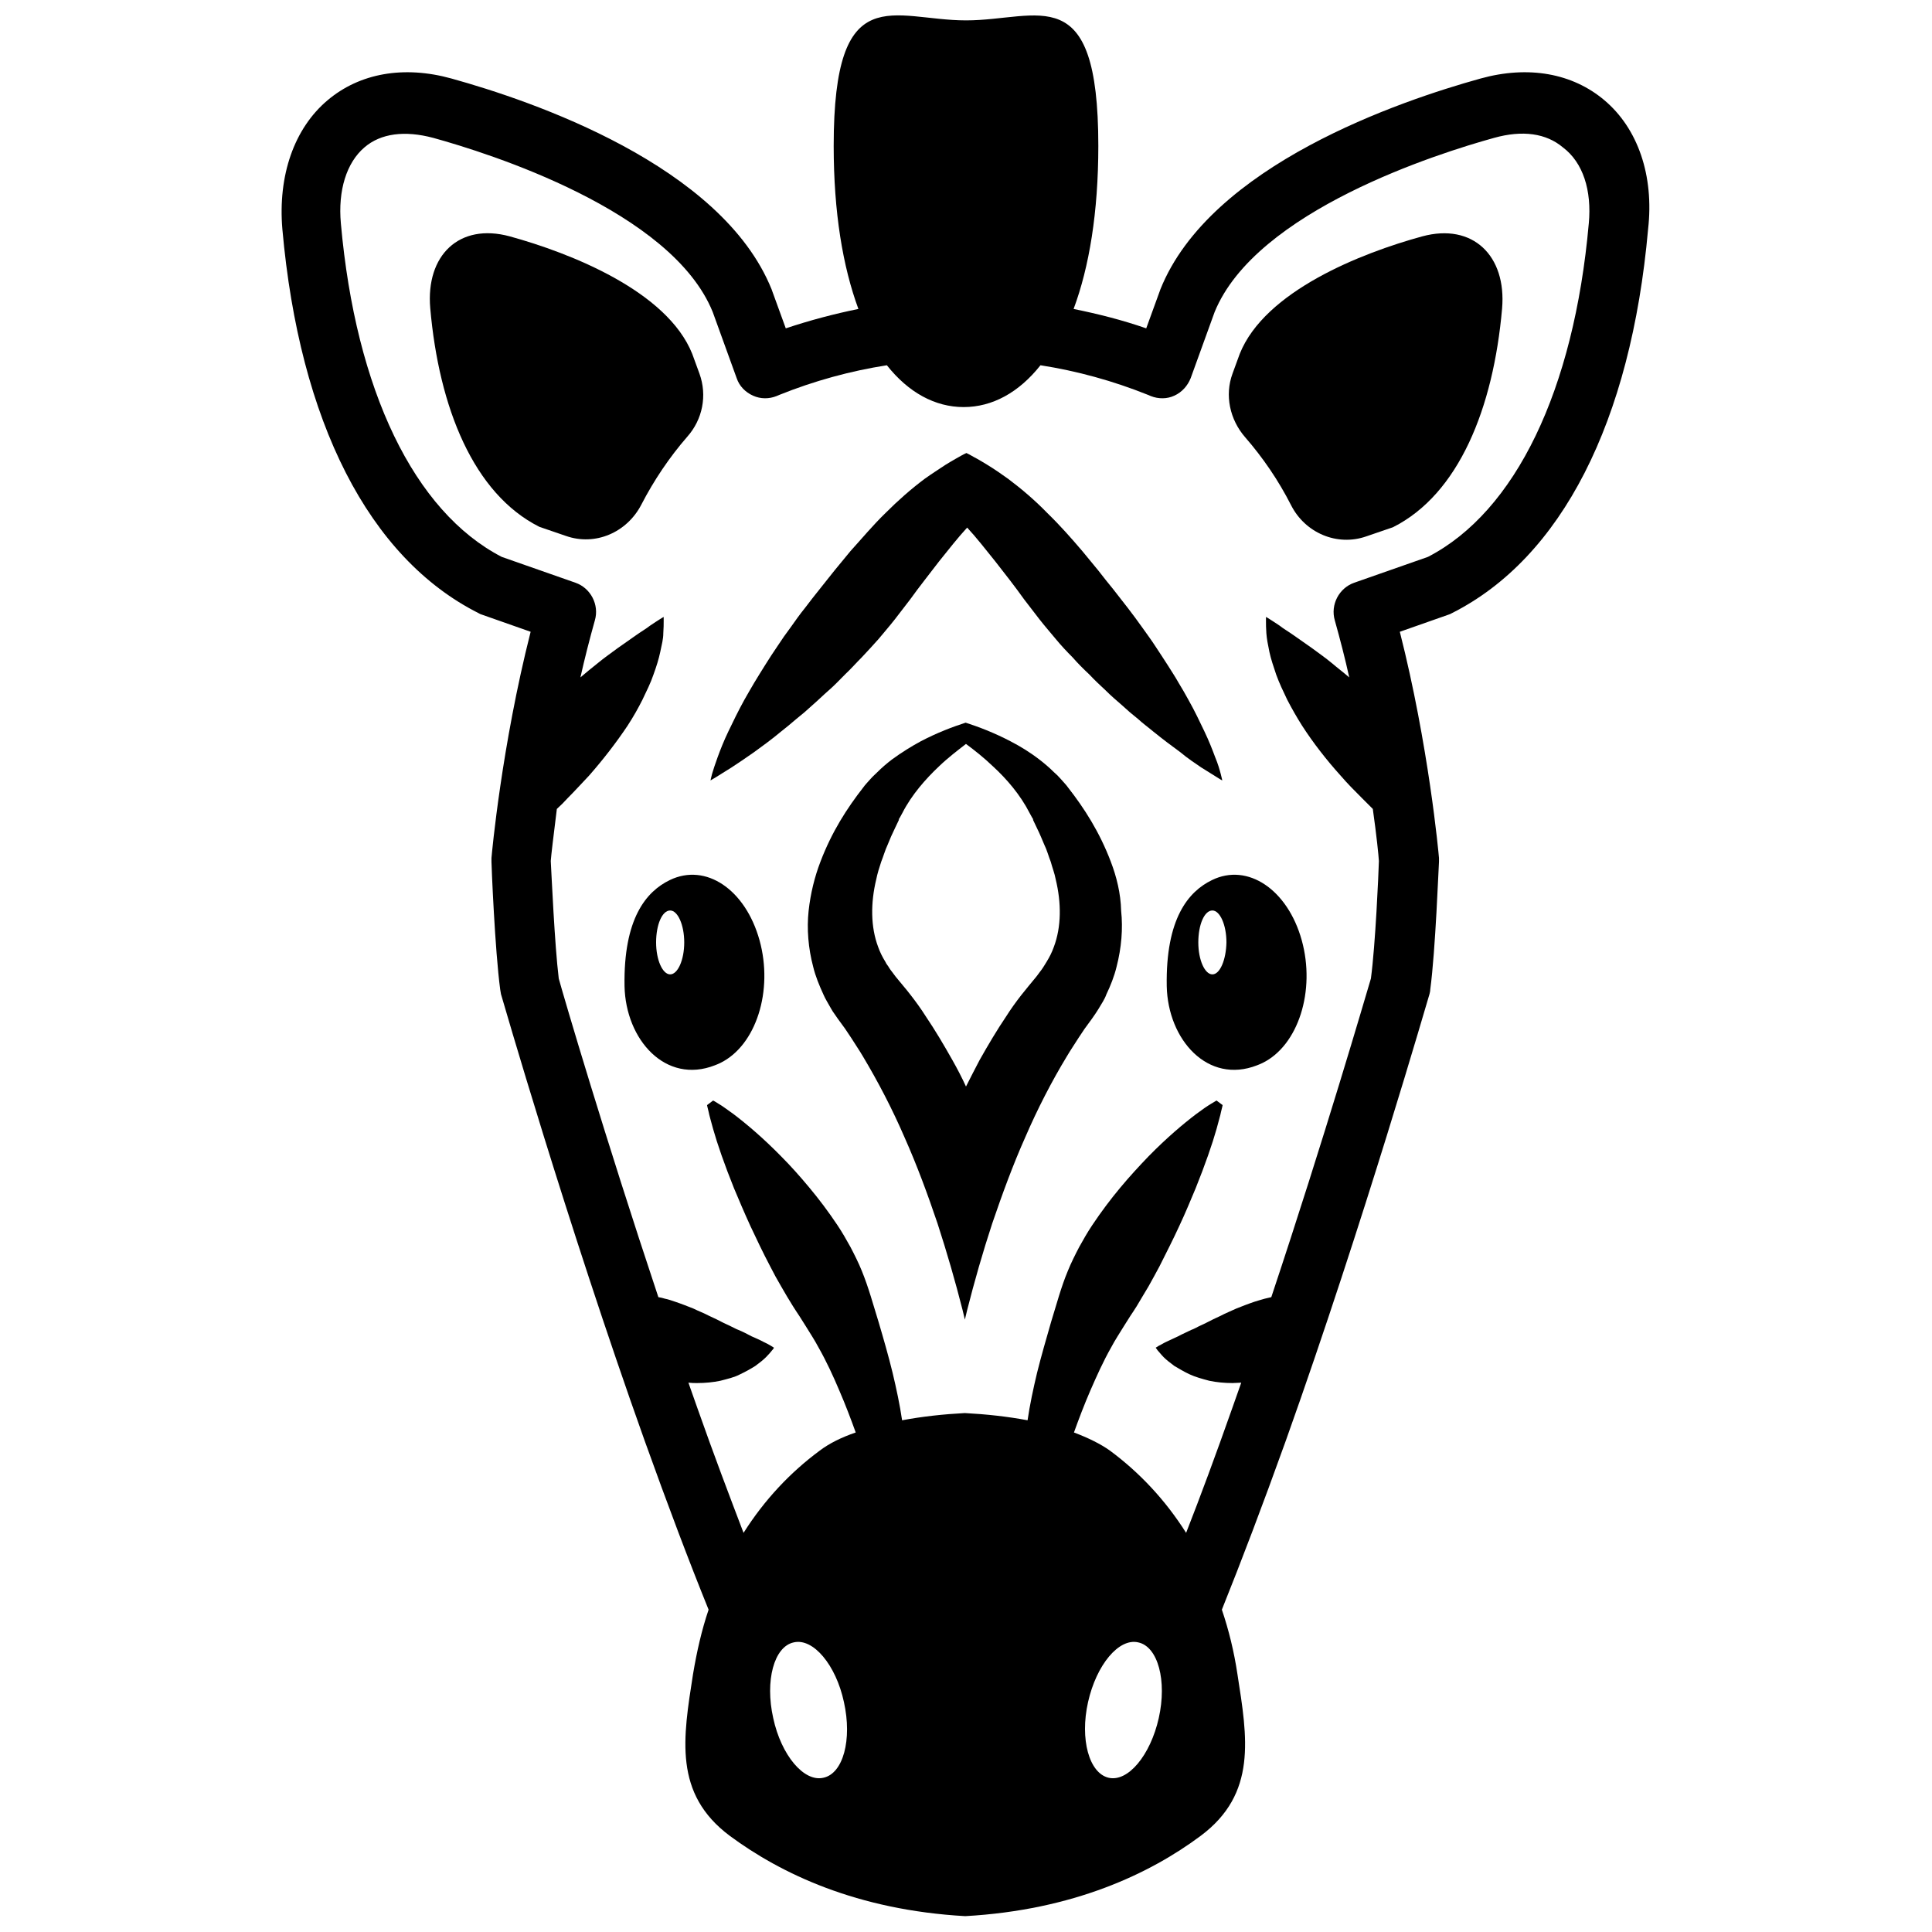
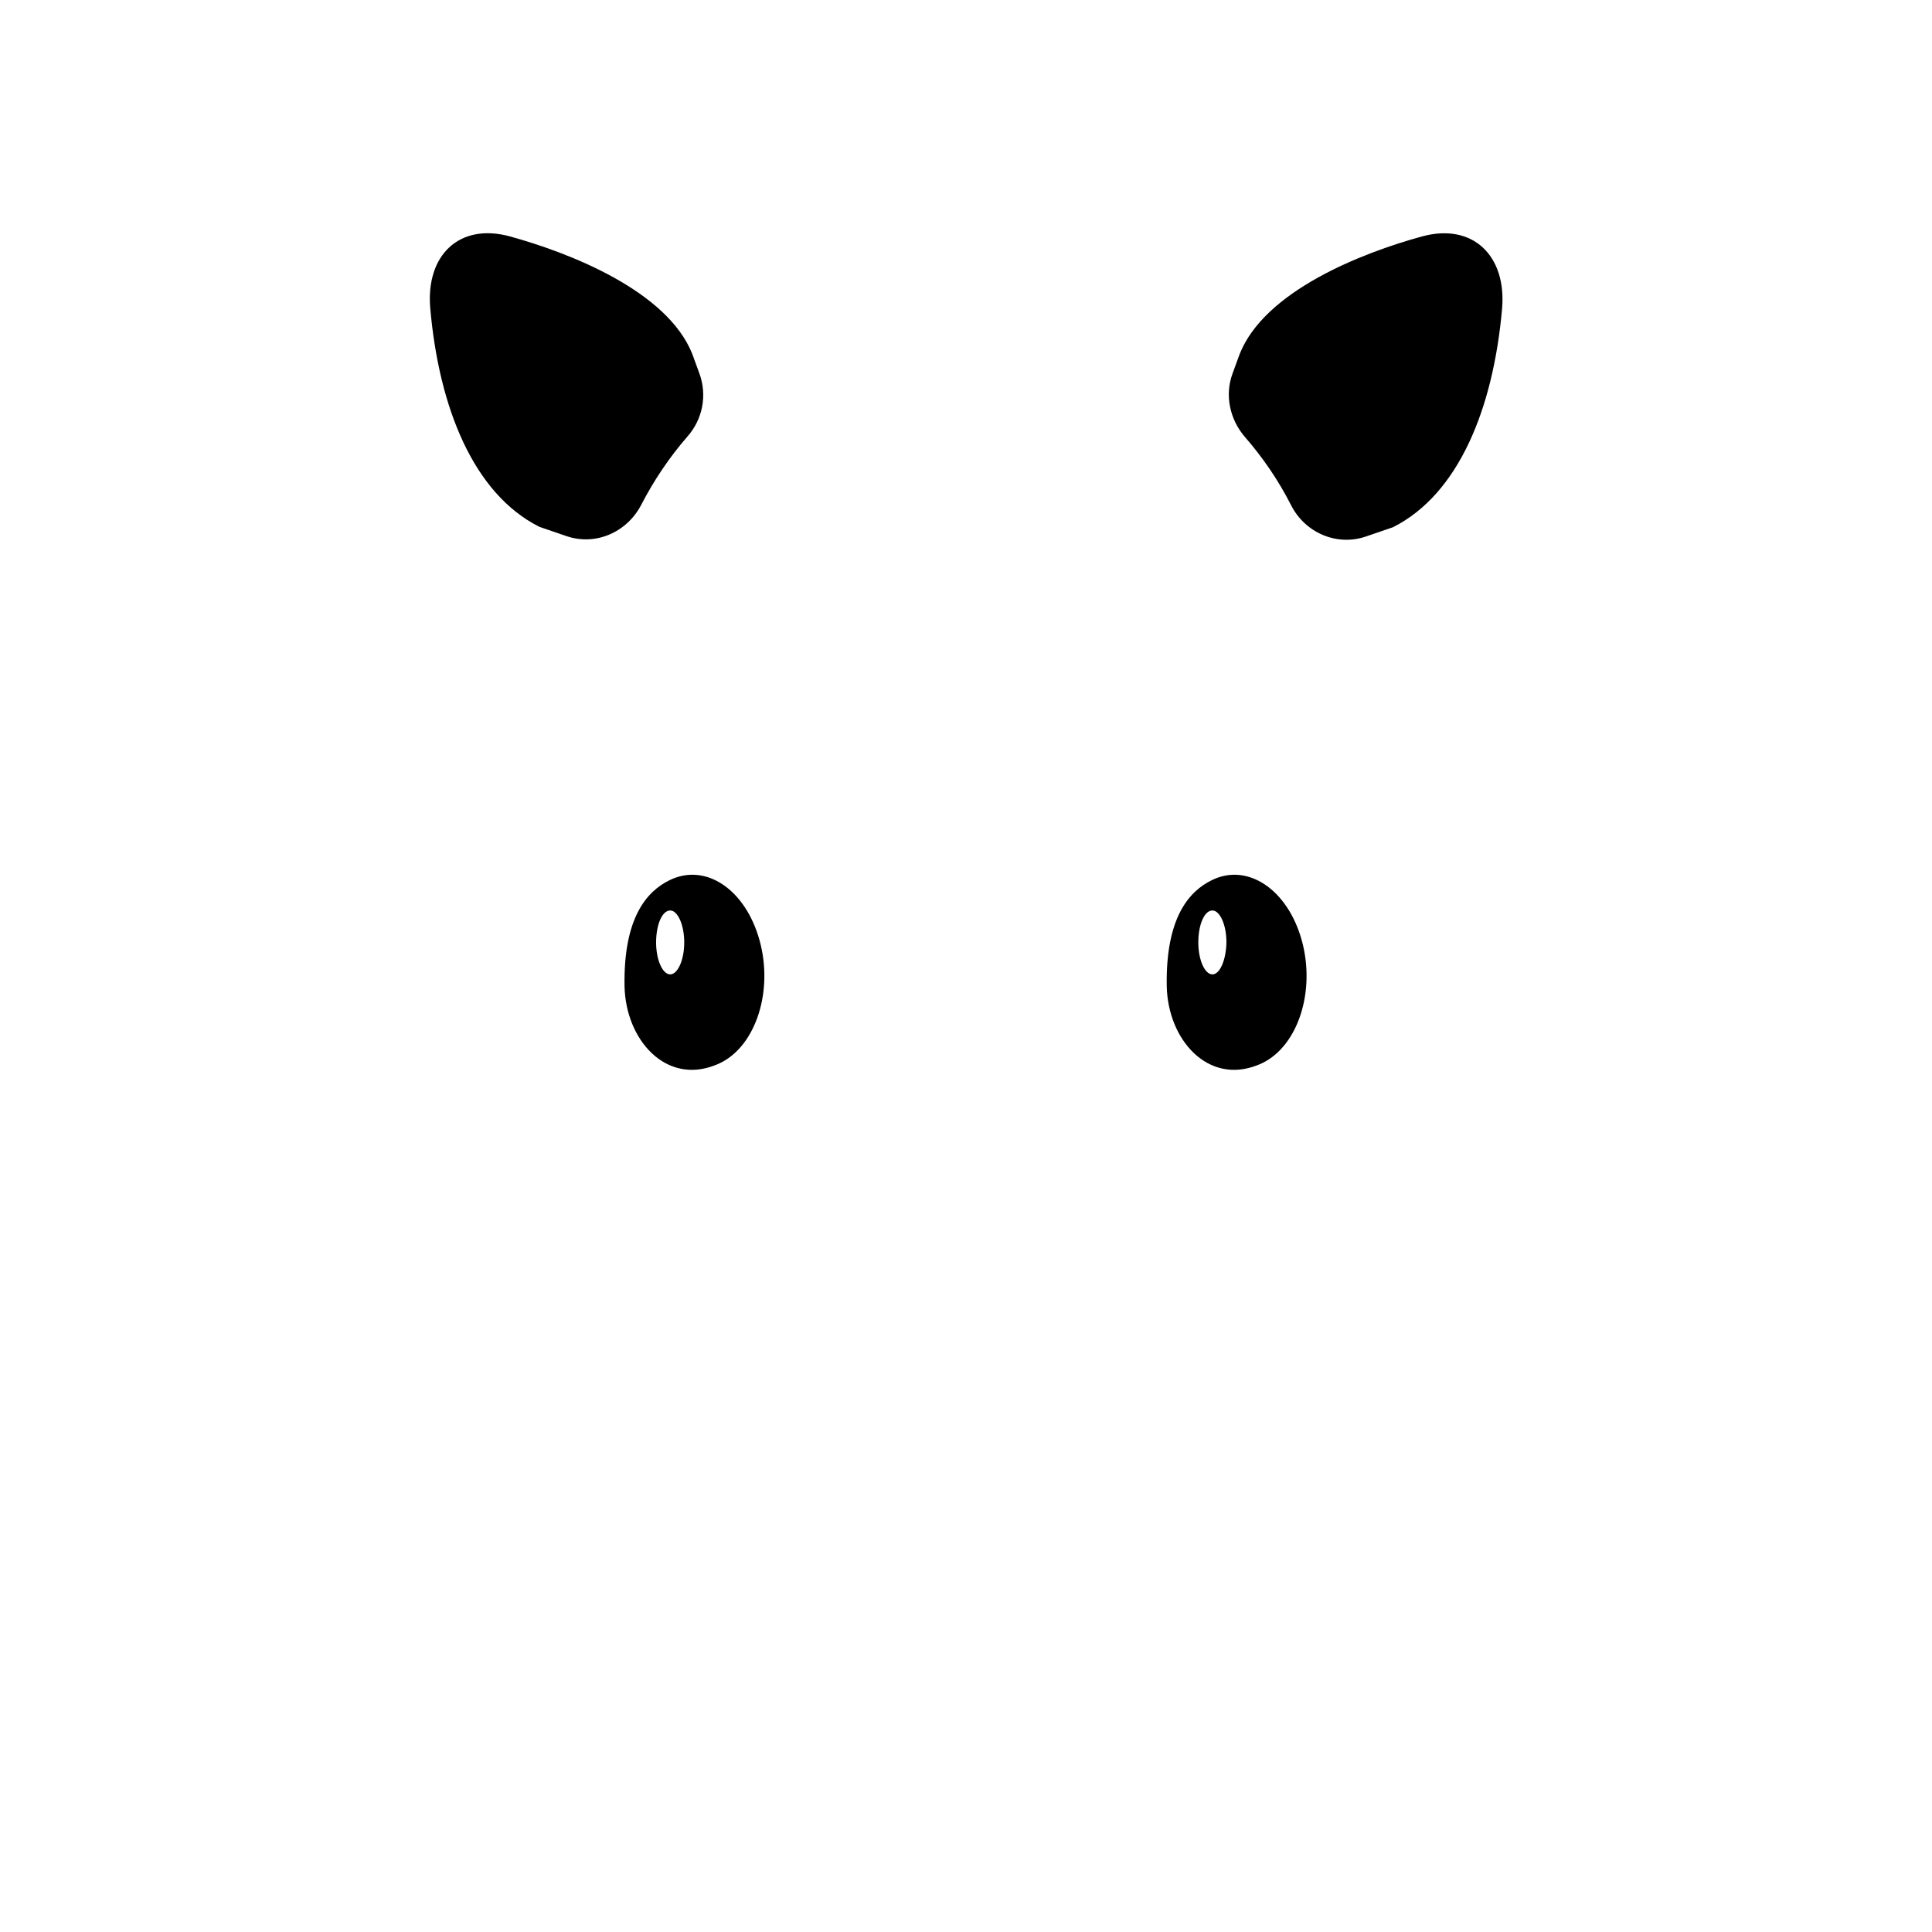
<svg xmlns="http://www.w3.org/2000/svg" width="800px" height="800px" version="1.1" viewBox="144 144 512 512">
  <defs>
    <clipPath id="a">
-       <path d="m218 148.09h364v503.81h-364z" />
-     </clipPath>
+       </clipPath>
  </defs>
  <path d="m520.91 206.64c-16.223 4.434-41.715 14.508-48.367 31.137l-1.914 5.238c-2.117 5.742-0.707 12.191 3.324 16.828 4.734 5.441 8.867 11.488 12.191 18.035 3.727 7.356 12.191 10.984 19.949 8.262l7.055-2.418c17.434-8.766 26.602-31.539 28.918-57.938 1.211-14.008-7.758-22.773-21.156-19.145z" />
  <path d="m329.36 243.01-1.914-5.238c-6.648-16.625-32.242-26.703-48.367-31.137-13.402-3.629-22.27 5.039-21.059 19.043 2.316 26.398 11.488 49.172 28.918 57.938l7.055 2.418c7.758 2.719 16.121-0.906 19.949-8.262 3.324-6.449 7.457-12.594 12.191-18.035 4.035-4.535 5.344-10.883 3.227-16.727z" />
-   <path d="m462.37 347.4c1.715 1.109 3.125 1.914 4.031 2.519s1.512 0.906 1.512 0.906-0.102-0.605-0.402-1.715-0.707-2.621-1.512-4.535c-0.707-1.914-1.613-4.231-2.82-6.75-1.211-2.519-2.519-5.34-4.231-8.363-0.805-1.512-1.715-3.023-2.621-4.535-0.906-1.613-1.914-3.125-2.922-4.734-1.008-1.613-2.117-3.223-3.223-4.938-1.109-1.715-2.316-3.324-3.527-5.039s-2.418-3.324-3.727-5.039c-1.309-1.715-2.621-3.324-3.93-5.039-1.309-1.613-2.621-3.223-3.93-4.938-1.41-1.715-2.82-3.426-4.231-5.141-2.922-3.426-5.945-6.852-9.27-10.078-3.223-3.324-6.75-6.348-10.379-9.07-1.812-1.309-3.727-2.621-5.543-3.727-1.109-0.707-1.715-1.008-2.719-1.613-1.008-0.504-1.914-1.109-2.82-1.512-0.906 0.402-1.914 1.008-2.82 1.512-1.008 0.605-1.613 0.906-2.719 1.613-1.812 1.211-3.727 2.418-5.543 3.727-3.629 2.719-7.055 5.742-10.379 9.07-3.324 3.223-6.246 6.75-9.27 10.078-1.41 1.715-2.82 3.426-4.231 5.141-1.309 1.613-2.621 3.324-3.93 4.938s-2.621 3.324-3.93 5.039c-1.309 1.613-2.519 3.324-3.727 5.039-1.211 1.613-2.418 3.324-3.527 5.039-1.109 1.613-2.215 3.324-3.223 4.938-1.008 1.613-2.016 3.223-2.922 4.734-0.906 1.512-1.812 3.125-2.621 4.535-1.613 2.922-3.023 5.844-4.231 8.363-1.211 2.519-2.117 4.836-2.82 6.75-0.707 1.914-1.211 3.527-1.512 4.535-0.301 1.109-0.402 1.715-0.402 1.715s0.504-0.301 1.512-0.906c0.906-0.605 2.316-1.41 4.031-2.519s3.629-2.418 5.945-4.031c2.215-1.613 4.734-3.426 7.254-5.543 1.309-1.008 2.621-2.117 4.031-3.324 1.41-1.109 2.82-2.316 4.231-3.629 1.41-1.211 2.82-2.621 4.332-3.93 1.512-1.309 2.922-2.82 4.332-4.231 1.512-1.41 2.922-3.023 4.434-4.535 1.512-1.613 2.922-3.125 4.434-4.836 1.41-1.715 2.922-3.426 4.332-5.238 1.309-1.715 2.621-3.426 4.031-5.238 2.519-3.527 5.141-6.75 7.656-10.078 2.519-3.125 4.938-6.246 7.457-8.969 2.519 2.719 4.938 5.844 7.457 8.969 2.519 3.223 5.141 6.551 7.656 10.078 1.309 1.715 2.621 3.426 4.031 5.238 1.41 1.812 2.922 3.527 4.332 5.238 1.41 1.715 2.922 3.324 4.434 4.836 1.41 1.613 2.922 3.125 4.434 4.535 1.41 1.512 2.922 2.922 4.332 4.231 1.41 1.41 2.922 2.719 4.332 3.93 1.41 1.309 2.82 2.519 4.231 3.629 1.309 1.211 2.719 2.215 4.031 3.324 2.621 2.117 5.039 3.93 7.254 5.543 1.902 1.613 3.918 2.922 5.531 4.031z" />
-   <path d="m438.39 372.39c-3.023-7.961-7.055-14.207-11.387-19.75-0.402-0.605-1.211-1.41-1.812-2.117-0.605-0.707-1.309-1.41-1.914-1.914-1.211-1.211-2.519-2.316-3.828-3.324-2.621-2.016-5.141-3.527-7.656-4.836-4.434-2.316-8.465-3.828-11.891-4.938-3.426 1.109-7.457 2.621-11.891 4.938-2.418 1.309-5.039 2.922-7.656 4.836-1.309 1.008-2.621 2.117-3.828 3.324-0.605 0.605-1.309 1.211-1.914 1.914-0.605 0.707-1.41 1.512-1.812 2.117-4.332 5.543-8.363 11.789-11.387 19.75-1.512 3.93-2.621 8.363-3.125 13-0.504 4.734-0.102 9.875 1.211 14.812 0.605 2.519 1.613 4.938 2.719 7.356 0.504 1.211 1.309 2.418 2.016 3.727 0.402 0.707 0.605 1.008 0.906 1.41l0.906 1.309 1.914 2.621c0.504 0.805 1.109 1.613 1.613 2.418 1.008 1.613 2.117 3.223 3.125 4.938 4.031 6.75 7.758 13.906 10.984 21.363 3.324 7.457 6.144 15.113 8.766 22.871 2.519 7.758 4.734 15.418 6.648 22.973 0.203 0.805 0.402 1.715 0.605 2.519 0.203-0.805 0.402-1.715 0.605-2.519 1.914-7.559 4.133-15.316 6.648-22.973 2.621-7.656 5.441-15.418 8.766-22.871 3.223-7.457 6.953-14.711 10.984-21.363 1.008-1.715 2.117-3.324 3.125-4.938 0.504-0.805 1.109-1.613 1.613-2.418l1.914-2.621 0.906-1.309c0.301-0.504 0.504-0.707 0.906-1.41 0.707-1.211 1.613-2.519 2.016-3.727 1.109-2.316 2.117-4.836 2.719-7.356 1.309-5.039 1.715-10.176 1.211-14.812-0.109-4.637-1.219-9.07-2.727-13zm-15.117 22.57c-0.504 1.41-1.109 2.621-1.914 3.93-0.402 0.707-0.707 1.109-1.008 1.613-0.102 0.203-0.504 0.707-0.805 1.109l-0.906 1.211-1.914 2.316c-0.707 0.906-1.41 1.715-2.117 2.621-1.41 1.812-2.719 3.629-3.93 5.543-2.519 3.727-4.836 7.656-7.055 11.586-1.211 2.316-2.418 4.637-3.629 7.055-1.109-2.418-2.316-4.734-3.629-7.055-2.215-3.93-4.535-7.859-7.055-11.586-1.211-1.914-2.519-3.727-3.93-5.543-0.707-0.906-1.41-1.812-2.117-2.621l-1.914-2.316-0.906-1.211c-0.301-0.402-0.707-0.906-0.805-1.109-0.301-0.605-0.707-0.906-1.008-1.613-0.805-1.309-1.41-2.519-1.914-3.93-2.016-5.34-2.016-11.688-0.504-17.938 0.301-1.512 0.805-3.125 1.309-4.637 0.605-1.512 1.008-3.023 1.715-4.535 0.605-1.512 1.211-2.922 1.914-4.332 0.301-0.707 0.707-1.41 1.008-2.117l0.102-0.301c0-0.102-0.203 0.301-0.102 0.102v-0.102l0.102-0.102 0.301-0.504 0.605-1.109c2.418-4.734 6.144-8.969 9.672-12.293 2.418-2.316 4.938-4.231 7.152-5.945 2.316 1.715 4.734 3.629 7.152 5.945 3.629 3.324 7.254 7.559 9.672 12.293l0.605 1.109 0.301 0.504 0.102 0.102v0.102c0.102 0.203-0.102-0.203-0.102-0.102l0.102 0.301c0.301 0.707 0.707 1.41 1.008 2.117 0.707 1.41 1.309 2.922 1.914 4.332 0.707 1.41 1.109 3.023 1.715 4.535 0.402 1.512 1.008 3.023 1.309 4.637 1.52 6.25 1.52 12.598-0.496 17.938z" />
  <path d="m465.19 377.23c-6.246 3.023-12.293 10.176-11.992 28.113 0.301 14.207 10.883 26.098 23.98 20.957 0.504-0.203 1.008-0.402 1.41-0.605 9.473-4.637 14.105-19.145 10.379-32.547-3.727-13.398-14.305-20.555-23.777-15.918zm0.102 24.988c-2.016 0-3.727-3.828-3.727-8.465 0-4.734 1.613-8.465 3.727-8.465 2.016 0 3.727 3.828 3.727 8.465-0.102 4.637-1.711 8.465-3.727 8.465z" />
  <path d="m321.5 377.23c-6.246 3.023-12.293 10.176-11.992 28.113 0.301 14.207 10.883 26.098 23.98 20.957 0.504-0.203 1.008-0.402 1.41-0.605 9.473-4.637 14.105-19.145 10.379-32.547-3.727-13.398-14.203-20.555-23.777-15.918zm0.102 24.988c-2.016 0-3.727-3.828-3.727-8.465 0-4.734 1.613-8.465 3.727-8.465 2.016 0 3.727 3.828 3.727 8.465s-1.711 8.465-3.727 8.465z" />
  <g clip-path="url(#a)">
-     <path d="m569.18 170.56c-8.465-7.152-20.152-9.27-32.848-5.742-21.059 5.844-71.641 22.871-84.84 55.922 0 0.102-0.102 0.203-0.102 0.301l-3.629 9.977c-6.348-2.215-12.797-3.828-19.246-5.141 4.133-11.082 6.551-25.594 6.551-43.227 0-44.637-15.719-33.25-35.066-33.25s-35.066-11.488-35.066 33.25c0 17.633 2.418 32.043 6.551 43.227-6.449 1.309-12.898 3.023-19.246 5.141l-3.629-9.977c0-0.102-0.102-0.203-0.102-0.301-13.301-33.051-63.781-50.078-84.84-55.922-12.695-3.527-24.383-1.41-32.848 5.742-8.867 7.457-13.199 19.949-11.992 34.16 4.535 51.086 22.973 87.16 51.992 101.77 0.301 0.203 0.605 0.301 0.906 0.402l12.898 4.535c-7.656 30.129-10.277 58.645-10.379 59.953v1.008c0 0.906 0.906 23.375 2.316 33.855 0.102 0.402 0.102 0.805 0.203 1.211 0.203 0.605 17.23 59.953 38.09 118.39 6.144 17.129 11.789 32.043 16.93 44.738-1.812 5.34-3.125 11.082-4.133 17.129-2.621 16.828-5.238 31.641 9.773 42.824 13.504 9.977 33.656 19.648 62.371 21.262 28.719-1.613 48.969-11.285 62.371-21.262 15.012-11.184 12.395-25.996 9.773-42.824-0.906-6.047-2.316-11.789-4.133-17.129 5.141-12.797 10.781-27.609 16.93-44.738 20.859-58.441 37.887-117.89 38.09-118.39 0.102-0.402 0.203-0.805 0.203-1.211 1.41-10.48 2.215-32.848 2.316-33.855v-1.008c-0.102-1.309-2.719-29.824-10.379-59.953l12.898-4.535c0.301-0.102 0.605-0.203 0.906-0.402 29.02-14.609 47.457-50.684 51.992-101.77 1.613-14.207-2.723-26.703-11.586-34.16zm-206.97 444.56c-5.141 1.211-11.184-5.945-13.301-15.82-2.215-9.875 0.203-18.941 5.441-20.051 5.141-1.211 11.184 5.945 13.301 15.82 2.219 9.977-0.199 18.941-5.441 20.051zm88.875-15.82c-2.215 9.875-8.16 17.027-13.301 15.82-5.141-1.211-7.656-10.176-5.441-20.051s8.16-17.027 13.301-15.82c5.238 1.109 7.656 10.176 5.441 20.051zm113.96-396.09c-3.93 44.234-19.445 76.379-42.621 88.367l-19.547 6.852c-4.031 1.41-6.348 5.844-5.141 9.977 1.41 5.039 2.719 10.078 3.828 15.113-1.512-1.309-3.125-2.519-4.535-3.727-1.812-1.512-3.727-2.82-5.34-4.031-1.715-1.211-3.324-2.316-4.734-3.324-1.41-1.008-2.82-1.812-3.828-2.621-1.008-0.707-2.016-1.309-2.621-1.715-0.605-0.402-1.008-0.605-1.008-0.605v1.109c0 0.707 0 1.914 0.102 3.223 0.102 1.41 0.402 3.023 0.805 4.938s1.109 3.93 1.812 6.047c0.805 2.215 1.812 4.332 2.922 6.648 1.211 2.316 2.519 4.637 3.93 6.852 2.922 4.535 6.449 9.07 10.176 13.199 1.812 2.117 3.727 4.031 5.644 5.945l2.922 2.922c1.008 7.152 1.512 12.191 1.613 13.805-0.102 3.426-0.906 22.066-2.117 31.137-1.512 5.039-12.191 41.816-26.398 84.438-0.605 0.102-1.109 0.301-1.715 0.402-1.008 0.301-1.812 0.504-2.719 0.805-0.906 0.301-1.715 0.605-2.519 0.906-0.805 0.301-1.512 0.605-2.316 0.906-1.512 0.707-2.82 1.211-4.133 1.914-1.309 0.605-2.621 1.211-3.93 1.914-0.605 0.301-1.309 0.605-1.914 0.906-0.605 0.301-1.309 0.707-1.914 0.906-1.211 0.605-2.418 1.109-3.527 1.715-1.109 0.504-2.117 1.008-3.023 1.41-0.906 0.402-1.613 0.906-2.117 1.109-0.504 0.301-0.805 0.504-0.805 0.504s0.203 0.301 0.504 0.707c0.402 0.402 0.906 1.109 1.613 1.812 0.707 0.707 1.715 1.512 2.82 2.316 1.211 0.707 2.519 1.512 4.031 2.215 1.512 0.707 3.324 1.211 5.238 1.715 1.914 0.402 4.031 0.605 6.144 0.605 0.805 0 1.613-0.102 2.316-0.102-0.805 2.316-1.613 4.535-2.418 6.852-4.332 12.293-8.363 23.176-12.191 32.949-5.543-8.766-12.395-16.02-20.152-21.766-2.519-1.812-5.844-3.426-9.574-4.836 1.309-3.629 2.719-7.356 4.332-11.082 1.715-3.93 3.426-7.758 5.543-11.488 1.008-1.914 2.215-3.727 3.324-5.543l1.715-2.719 0.805-1.211 0.906-1.41c1.211-2.016 2.016-3.426 3.125-5.238 1.008-1.812 2.016-3.629 2.922-5.34 1.812-3.629 3.629-7.152 5.238-10.68 1.613-3.426 3.023-6.852 4.332-9.977 2.519-6.246 4.434-11.789 5.543-15.719 0.504-2.016 1.008-3.527 1.211-4.637 0.301-1.109 0.402-1.715 0.402-1.715l-1.613-1.211s-0.504 0.301-1.512 0.906c-1.008 0.605-2.316 1.512-3.93 2.719-3.324 2.519-7.758 6.246-12.594 11.184-2.418 2.519-4.938 5.238-7.457 8.262-2.519 3.023-5.039 6.348-7.457 9.977-1.211 1.812-2.316 3.727-3.426 5.742-1.008 1.914-2.215 4.332-3.023 6.348-1.812 4.332-3.023 8.969-4.434 13.504-1.309 4.535-2.621 9.07-3.727 13.504-1.008 4.231-1.914 8.465-2.519 12.594-5.34-1.008-10.984-1.613-16.625-1.914-5.644 0.301-11.285 0.906-16.625 1.914-0.605-4.133-1.512-8.363-2.519-12.594-1.109-4.535-2.418-9.07-3.727-13.504-1.41-4.535-2.621-9.07-4.434-13.504-0.805-2.016-2.016-4.434-3.023-6.348-1.109-2.016-2.215-3.93-3.426-5.742-2.418-3.629-4.938-6.953-7.457-9.977-2.519-3.023-5.039-5.844-7.457-8.262-4.836-4.938-9.27-8.664-12.594-11.184-1.715-1.211-3.023-2.215-3.93-2.719-0.906-0.605-1.512-0.906-1.512-0.906l-1.613 1.211s0.102 0.605 0.402 1.715c0.203 1.109 0.707 2.719 1.211 4.637 1.109 3.93 3.023 9.473 5.543 15.719 1.309 3.125 2.719 6.449 4.332 9.977 1.613 3.426 3.324 7.055 5.238 10.68 0.906 1.812 1.914 3.629 2.922 5.34 1.109 1.914 1.914 3.324 3.125 5.238l0.906 1.41 0.805 1.211 1.715 2.719c1.109 1.812 2.316 3.629 3.324 5.543 2.117 3.727 3.93 7.656 5.543 11.488 1.613 3.727 3.023 7.457 4.332 11.082-3.828 1.309-7.055 2.922-9.574 4.836-7.758 5.742-14.609 13-20.152 21.766-3.727-9.773-7.859-20.656-12.191-32.949-0.805-2.316-1.613-4.535-2.418-6.852 0.805 0.102 1.613 0.102 2.316 0.102 2.117 0 4.231-0.203 6.144-0.605 1.914-0.504 3.727-0.906 5.238-1.715 1.512-0.707 2.922-1.512 4.031-2.215 1.109-0.805 2.117-1.613 2.82-2.316 0.707-0.707 1.309-1.41 1.613-1.812 0.402-0.402 0.504-0.707 0.504-0.707s-0.301-0.203-0.805-0.504c-0.504-0.301-1.211-0.707-2.117-1.109-0.906-0.504-1.914-0.906-3.023-1.41-1.109-0.605-2.316-1.211-3.527-1.715-0.605-0.203-1.211-0.605-1.914-0.906-0.605-0.301-1.309-0.605-1.914-0.906-1.309-0.707-2.621-1.309-3.93-1.914-1.309-0.707-2.719-1.211-4.133-1.914-0.805-0.301-1.512-0.605-2.316-0.906-0.805-0.301-1.613-0.605-2.519-0.906-0.906-0.301-1.715-0.605-2.719-0.805-0.605-0.203-1.109-0.301-1.715-0.402-14.207-42.621-24.988-79.301-26.398-84.438-1.109-9.07-1.914-27.711-2.117-31.137 0.102-1.512 0.707-6.551 1.613-13.805 1.008-0.906 2.016-1.914 2.922-2.922 1.914-1.914 3.727-3.93 5.644-5.945 3.629-4.133 7.152-8.664 10.176-13.199 1.512-2.316 2.82-4.637 3.93-6.852 1.109-2.316 2.215-4.535 2.922-6.648 0.805-2.215 1.41-4.133 1.812-6.047 0.402-1.914 0.805-3.426 0.805-4.938 0.102-1.41 0.102-2.519 0.102-3.223v-1.109s-0.402 0.203-1.008 0.605c-0.605 0.402-1.613 1.008-2.621 1.715-1.008 0.805-2.418 1.613-3.828 2.621-1.41 1.008-3.023 2.117-4.734 3.324-1.613 1.211-3.527 2.519-5.34 4.031-1.512 1.211-3.023 2.418-4.535 3.727 1.109-4.938 2.418-10.078 3.828-15.113 1.211-4.133-1.109-8.566-5.141-9.977l-19.547-6.852c-23.176-11.992-38.691-44.133-42.621-88.367-0.805-8.766 1.512-16.121 6.246-20.152 4.332-3.727 10.68-4.535 18.238-2.519 14.609 4.031 63.176 19.246 74.059 46.148l6.348 17.531c0.707 2.117 2.316 3.727 4.332 4.637 2.016 0.906 4.231 0.906 6.246 0.102l0.707-0.301c9.27-3.727 18.844-6.348 28.516-7.859 5.742 7.254 12.797 11.082 20.355 11.082 7.559 0 14.609-3.828 20.355-11.082 9.672 1.512 19.246 4.133 28.516 7.859l0.707 0.301c2.016 0.805 4.332 0.805 6.246-0.102 2.016-0.906 3.527-2.621 4.332-4.637l6.348-17.531c10.984-26.902 59.449-42.117 74.059-46.148 7.559-2.117 13.805-1.211 18.238 2.519 5.352 4.031 7.668 11.387 6.863 20.152z" />
-   </g>
+     </g>
</svg>